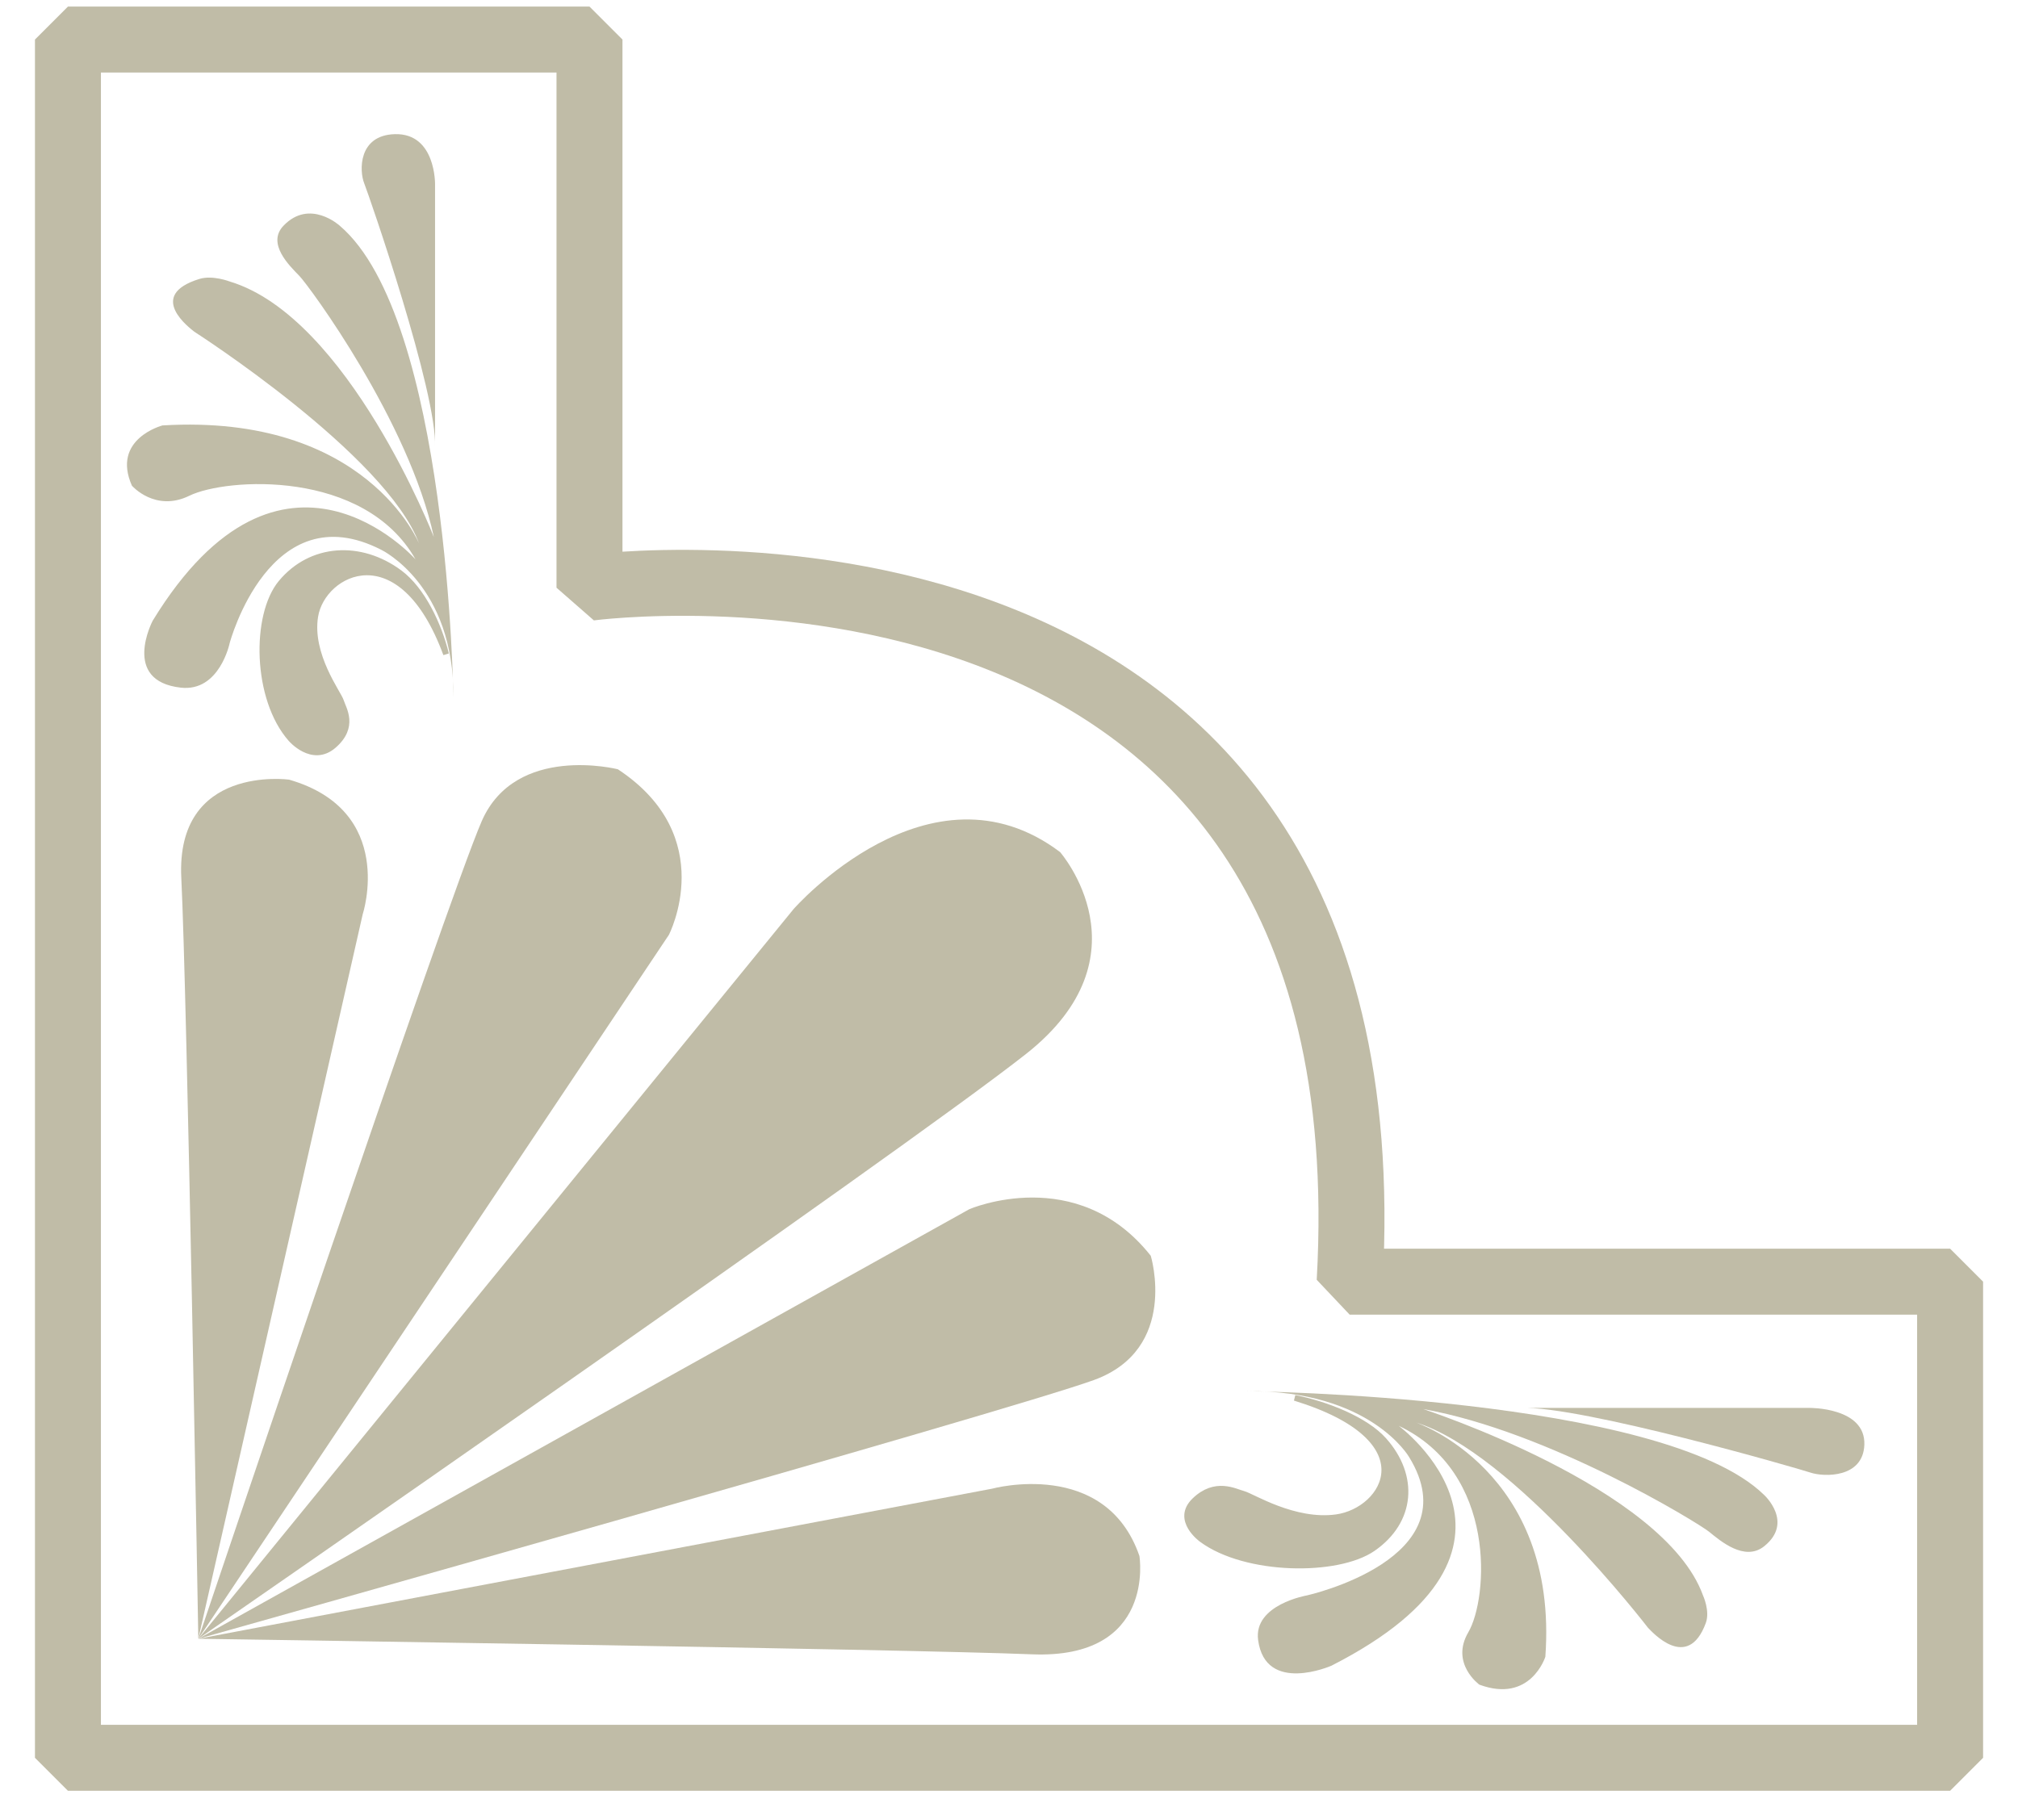
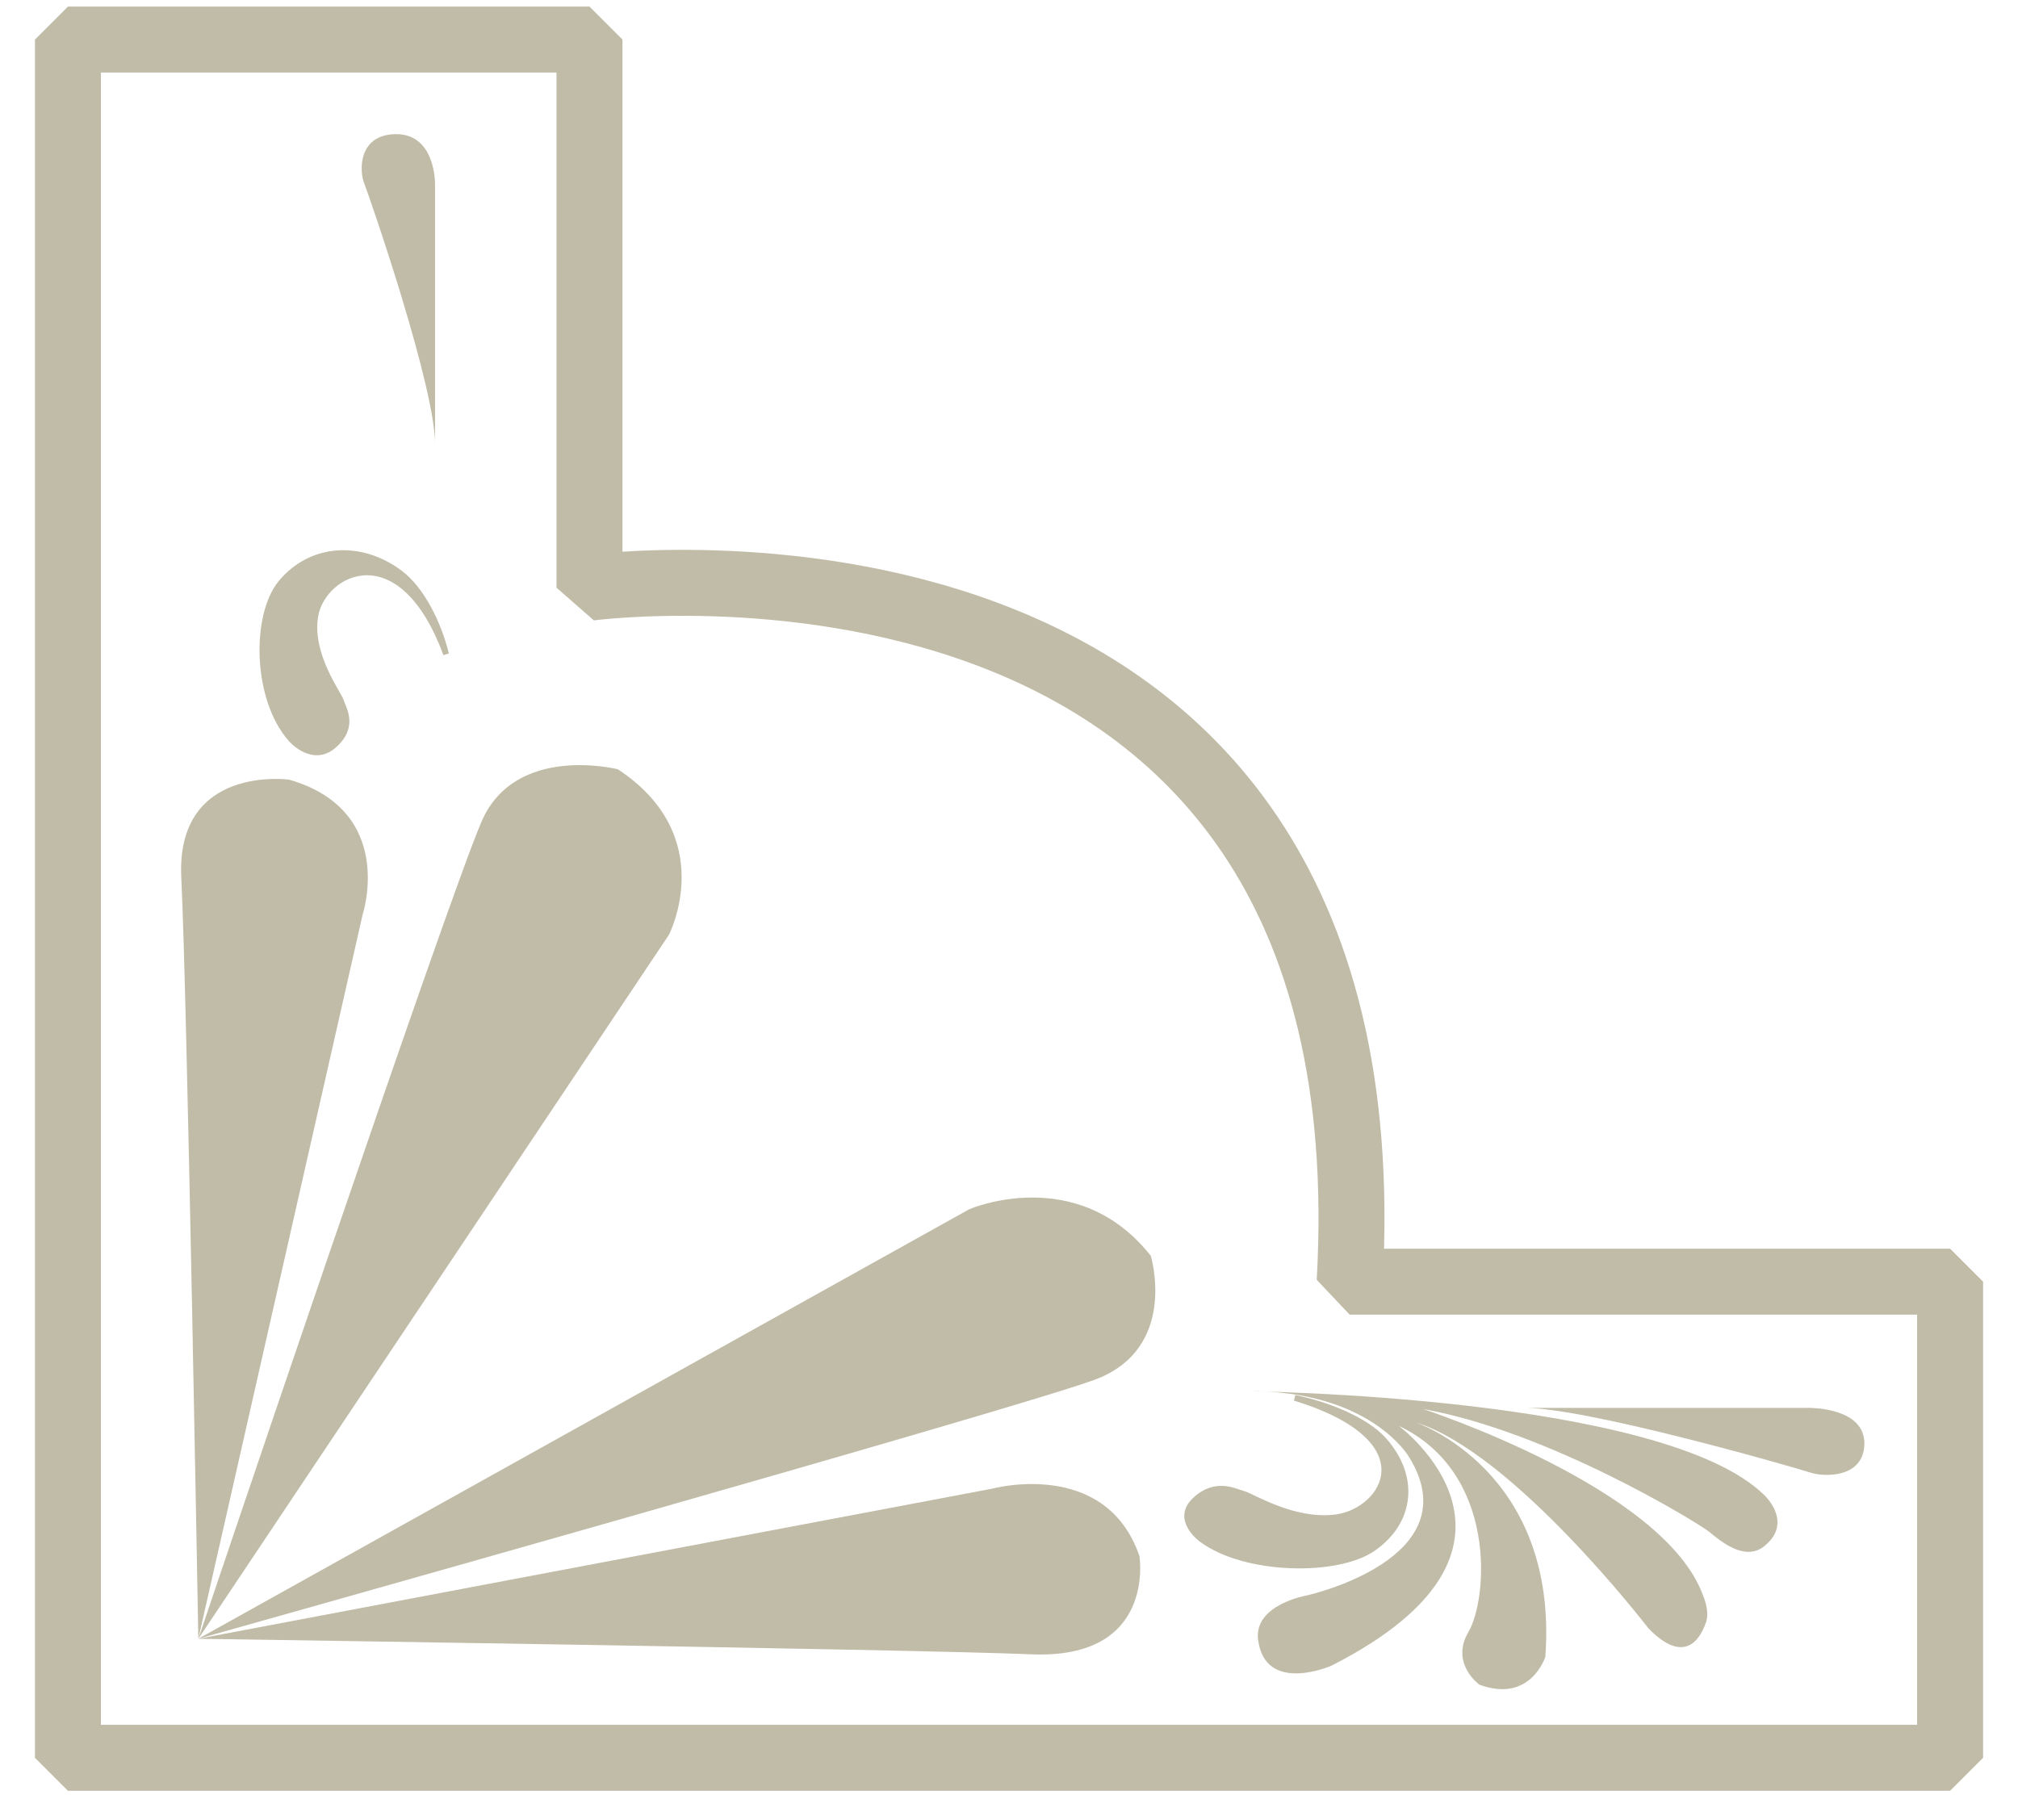
<svg xmlns="http://www.w3.org/2000/svg" width="51" height="46" viewBox="0 0 51 46" fill="none">
  <path d="M49.284 44.43H1.717V1H14.898V14.855C14.898 14.855 35.255 12.119 34.109 32.395H49.284V44.43Z" stroke="#C0BCA7" stroke-width="1.667" stroke-linejoin="bevel" />
-   <path d="M5.013 41.421L20.057 22.976C20.057 22.976 23.495 19.052 26.791 21.537C26.791 21.537 29.083 24.154 25.931 26.639C22.779 29.125 5.013 41.421 5.013 41.421Z" fill="#C0BCA7" />
  <path d="M5.013 41.421L24.498 30.563C24.498 30.563 27.22 29.386 29.083 31.741C29.083 31.741 29.799 34.095 27.65 34.88C25.501 35.665 5.013 41.421 5.013 41.421Z" fill="#C0BCA7" />
  <path d="M5.013 41.421L25.071 37.628C25.071 37.628 27.937 36.843 28.796 39.328C28.796 39.328 29.226 41.944 26.074 41.814C22.922 41.683 5.013 41.421 5.013 41.421Z" fill="#C0BCA7" />
  <path d="M5.013 41.421L16.904 23.63C16.904 23.63 18.194 21.145 15.615 19.444C15.615 19.444 13.036 18.79 12.176 20.752C11.317 22.715 5.013 41.421 5.013 41.421Z" fill="#C0BCA7" />
  <path d="M5.012 41.421L9.167 23.107C9.167 23.107 10.027 20.491 7.305 19.706C7.305 19.706 4.439 19.314 4.582 22.191C4.726 25.069 5.012 41.421 5.012 41.421Z" fill="#C0BCA7" />
  <path d="M32.722 35.332C33.528 35.494 34.511 35.88 34.977 36.404C35.78 37.306 35.698 38.447 34.699 39.139C33.803 39.76 31.486 39.732 30.374 38.914C30.374 38.914 29.679 38.42 30.189 37.927C30.714 37.419 31.208 37.701 31.424 37.758C31.641 37.814 32.705 38.496 33.772 38.35C35.008 38.181 36.12 36.376 32.722 35.332V35.332Z" fill="#C0BCA7" stroke="#C0BCA7" stroke-width="0.144" />
  <path d="M31.518 35.163C31.518 35.163 42.02 35.276 44.584 37.786C44.584 37.786 45.343 38.477 44.584 39.084C44.09 39.478 43.472 38.943 43.194 38.717C42.916 38.492 39.147 36.179 35.966 35.615C35.966 35.615 42.051 37.589 43.039 40.325C43.039 40.325 43.222 40.719 43.11 41.023C42.651 42.268 41.742 41.236 41.649 41.143C41.649 41.143 38.243 36.712 35.78 35.953C35.78 35.953 39.395 37.166 39.055 41.876C39.055 41.876 38.684 43.061 37.387 42.581C37.387 42.581 36.645 42.045 37.109 41.255C37.605 40.409 37.85 37.222 35.348 36.038C35.348 36.038 39.518 39.112 33.649 42.102C33.649 42.102 31.981 42.835 31.796 41.453C31.675 40.557 33.031 40.325 33.031 40.325C33.031 40.325 37.193 39.399 35.611 36.827C35.611 36.827 34.638 35.135 31.518 35.164V35.163Z" fill="#C0BCA7" />
  <path d="M38.437 35.586H45.727C45.727 35.586 47.151 35.566 47.117 36.517C47.086 37.363 46.097 37.334 45.758 37.222C45.418 37.109 39.95 35.53 38.437 35.586Z" fill="#C0BCA7" />
  <path d="M11.273 16.534C11.096 15.798 10.673 14.901 10.1 14.476C9.111 13.742 7.861 13.817 7.103 14.729C6.423 15.547 6.454 17.662 7.35 18.678C7.35 18.678 7.891 19.312 8.431 18.847C8.987 18.367 8.678 17.916 8.617 17.719C8.555 17.521 7.808 16.55 7.968 15.575C8.153 14.447 10.13 13.432 11.273 16.534V16.534Z" fill="#C0BCA7" stroke="#C0BCA7" stroke-width="0.144" />
-   <path d="M11.458 17.635C11.458 17.635 11.335 8.046 8.586 5.705C8.586 5.705 7.829 5.012 7.165 5.705C6.732 6.156 7.319 6.72 7.566 6.974C7.813 7.228 10.346 10.669 10.964 13.573C10.964 13.573 8.802 8.017 5.805 7.115C5.805 7.115 5.373 6.948 5.041 7.05C3.677 7.47 4.808 8.3 4.91 8.384C4.91 8.384 9.762 11.494 10.593 13.743C10.593 13.743 9.265 10.443 4.106 10.753C4.106 10.753 2.809 11.092 3.334 12.276C3.334 12.276 3.921 12.953 4.786 12.53C5.713 12.077 9.203 11.853 10.501 14.138C10.501 14.138 7.134 10.33 3.859 15.689C3.859 15.689 3.056 17.212 4.57 17.381C5.551 17.491 5.805 16.253 5.805 16.253C5.805 16.253 6.82 12.453 9.636 13.897C9.636 13.897 11.49 14.786 11.458 17.635Z" fill="#C0BCA7" />
  <path d="M10.995 11.316V4.66C10.995 4.66 11.017 3.36 9.976 3.391C9.049 3.419 9.08 4.322 9.204 4.632C9.327 4.942 11.057 9.934 10.995 11.316Z" fill="#C0BCA7" />
</svg>